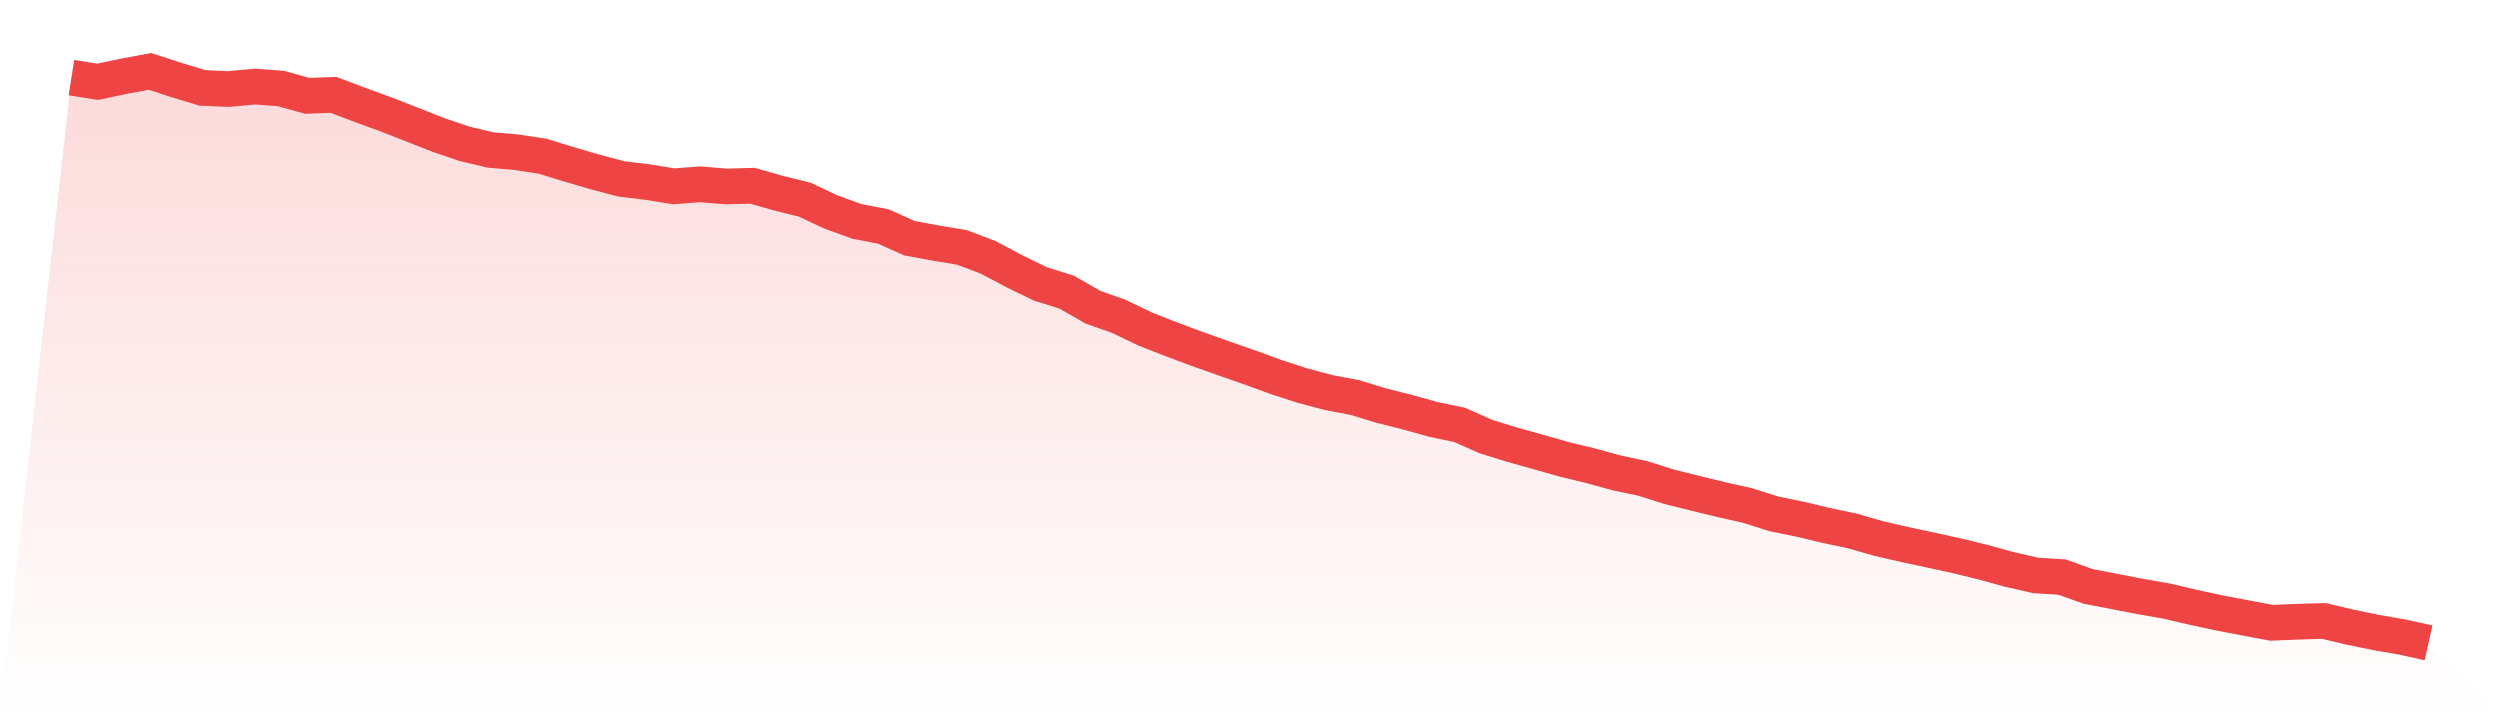
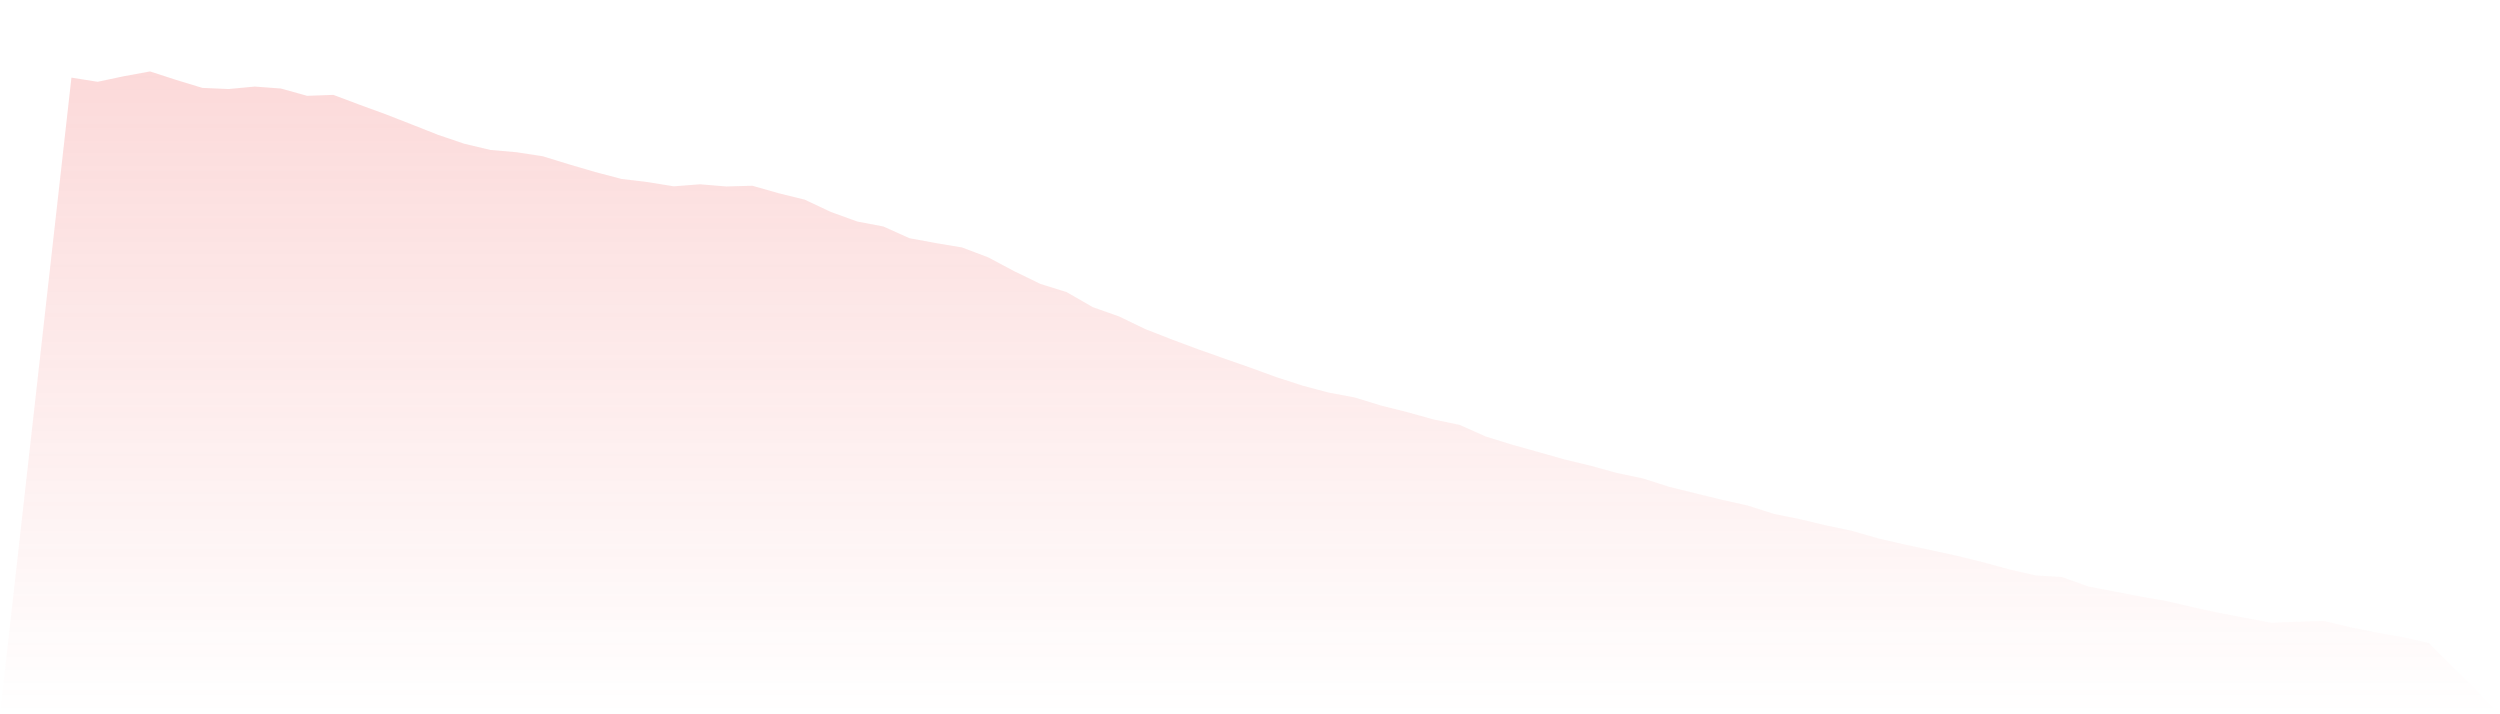
<svg xmlns="http://www.w3.org/2000/svg" viewBox="0 0 140 40">
  <defs>
    <linearGradient id="gradient" x1="0" x2="0" y1="0" y2="1">
      <stop offset="0%" stop-color="#ef4444" stop-opacity="0.2" />
      <stop offset="100%" stop-color="#ef4444" stop-opacity="0" />
    </linearGradient>
  </defs>
  <path d="M4,4.348 L4,4.348 L5.467,4.58 L6.933,4.27 L8.4,4 L9.867,4.476 L11.333,4.922 L12.8,4.986 L14.267,4.848 L15.733,4.958 L17.2,5.366 L18.667,5.313 L20.133,5.864 L21.6,6.399 L23.067,6.973 L24.533,7.552 L26,8.05 L27.467,8.399 L28.933,8.526 L30.4,8.752 L31.867,9.204 L33.333,9.633 L34.8,10.02 L36.267,10.197 L37.733,10.434 L39.2,10.32 L40.667,10.442 L42.133,10.402 L43.6,10.82 L45.067,11.182 L46.533,11.872 L48,12.404 L49.467,12.683 L50.933,13.341 L52.4,13.611 L53.867,13.856 L55.333,14.409 L56.8,15.189 L58.267,15.901 L59.733,16.359 L61.2,17.202 L62.667,17.721 L64.133,18.428 L65.6,19.002 L67.067,19.549 L68.533,20.069 L70,20.581 L71.467,21.117 L72.933,21.592 L74.4,21.983 L75.867,22.259 L77.333,22.71 L78.8,23.078 L80.267,23.487 L81.733,23.793 L83.2,24.444 L84.667,24.899 L86.133,25.309 L87.6,25.725 L89.067,26.079 L90.533,26.483 L92,26.792 L93.467,27.259 L94.933,27.623 L96.4,27.98 L97.867,28.309 L99.333,28.776 L100.8,29.075 L102.267,29.424 L103.733,29.735 L105.2,30.156 L106.667,30.494 L108.133,30.807 L109.6,31.128 L111.067,31.487 L112.533,31.89 L114,32.225 L115.467,32.314 L116.933,32.838 L118.4,33.121 L119.867,33.406 L121.333,33.661 L122.8,34.005 L124.267,34.321 L125.733,34.601 L127.2,34.875 L128.667,34.817 L130.133,34.773 L131.6,35.12 L133.067,35.421 L134.533,35.675 L136,36 L140,40 L0,40 z" fill="url(#gradient)" />
-   <path d="M4,4.348 L4,4.348 L5.467,4.58 L6.933,4.27 L8.4,4 L9.867,4.476 L11.333,4.922 L12.8,4.986 L14.267,4.848 L15.733,4.958 L17.2,5.366 L18.667,5.313 L20.133,5.864 L21.6,6.399 L23.067,6.973 L24.533,7.552 L26,8.05 L27.467,8.399 L28.933,8.526 L30.4,8.752 L31.867,9.204 L33.333,9.633 L34.8,10.02 L36.267,10.197 L37.733,10.434 L39.2,10.32 L40.667,10.442 L42.133,10.402 L43.6,10.82 L45.067,11.182 L46.533,11.872 L48,12.404 L49.467,12.683 L50.933,13.341 L52.4,13.611 L53.867,13.856 L55.333,14.409 L56.8,15.189 L58.267,15.901 L59.733,16.359 L61.2,17.202 L62.667,17.721 L64.133,18.428 L65.6,19.002 L67.067,19.549 L68.533,20.069 L70,20.581 L71.467,21.117 L72.933,21.592 L74.4,21.983 L75.867,22.259 L77.333,22.71 L78.8,23.078 L80.267,23.487 L81.733,23.793 L83.2,24.444 L84.667,24.899 L86.133,25.309 L87.6,25.725 L89.067,26.079 L90.533,26.483 L92,26.792 L93.467,27.259 L94.933,27.623 L96.4,27.98 L97.867,28.309 L99.333,28.776 L100.8,29.075 L102.267,29.424 L103.733,29.735 L105.2,30.156 L106.667,30.494 L108.133,30.807 L109.6,31.128 L111.067,31.487 L112.533,31.89 L114,32.225 L115.467,32.314 L116.933,32.838 L118.4,33.121 L119.867,33.406 L121.333,33.661 L122.8,34.005 L124.267,34.321 L125.733,34.601 L127.2,34.875 L128.667,34.817 L130.133,34.773 L131.6,35.12 L133.067,35.421 L134.533,35.675 L136,36" fill="none" stroke="#ef4444" stroke-width="2" />
</svg>